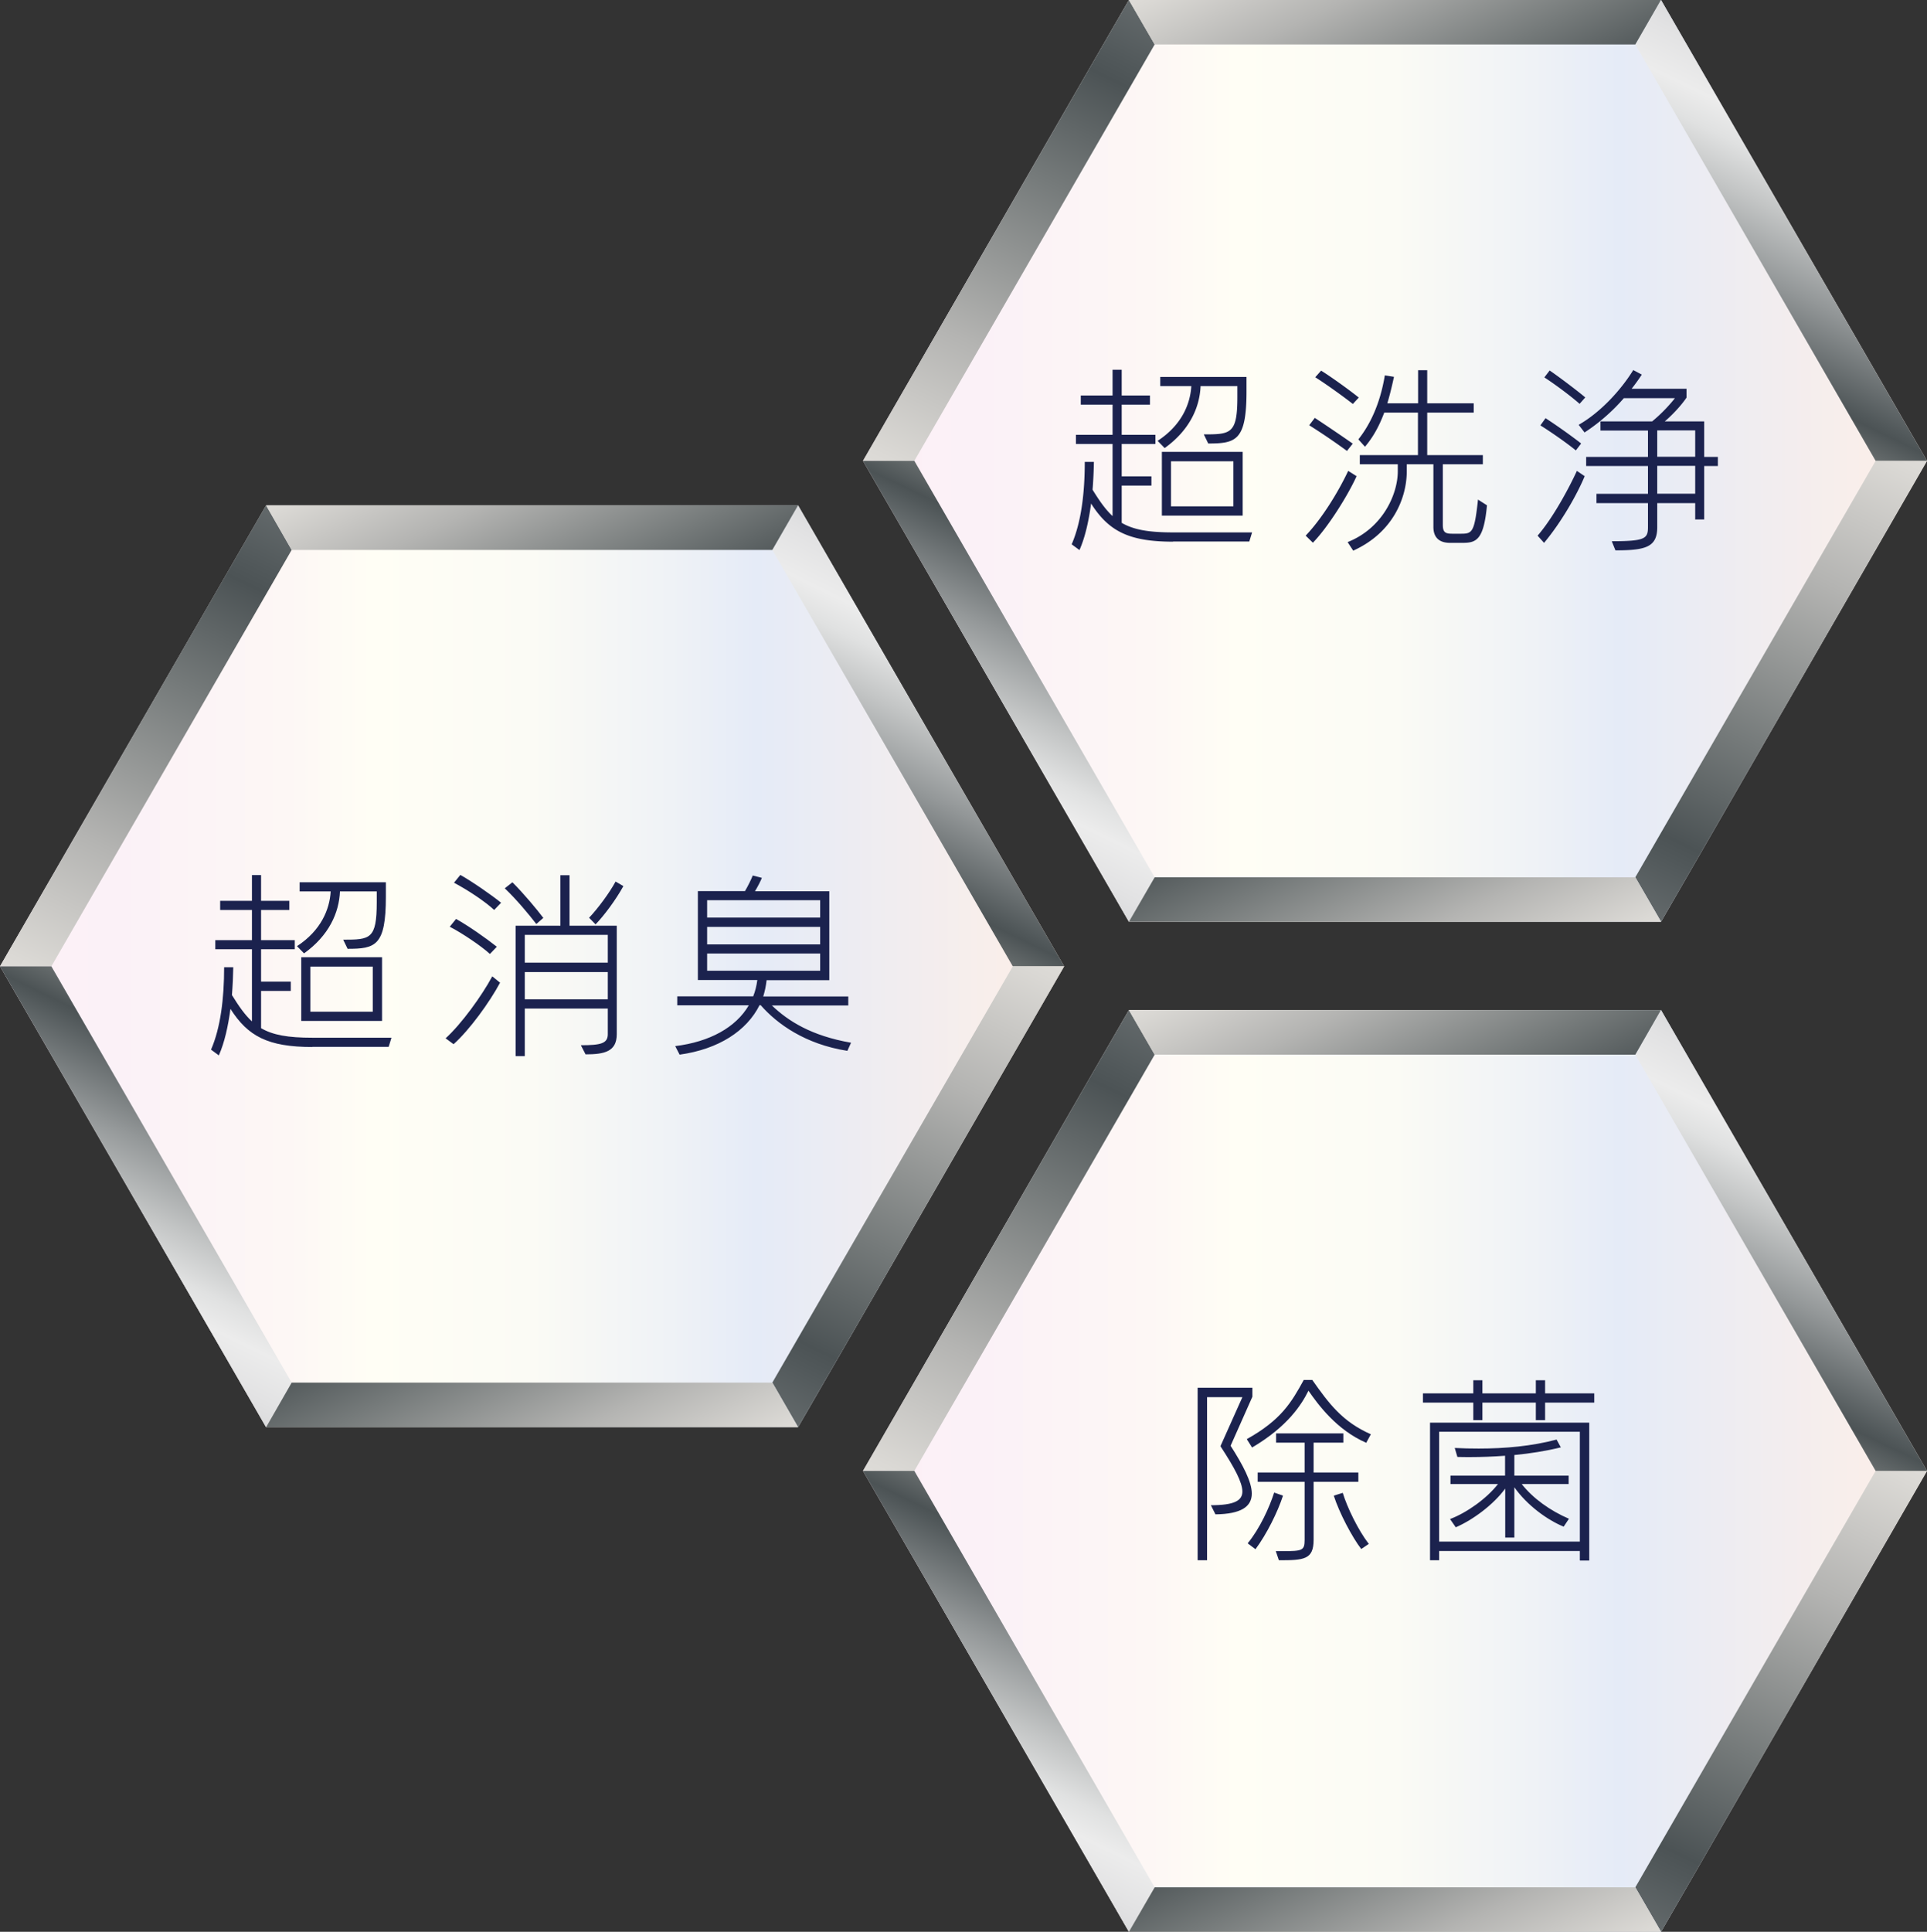
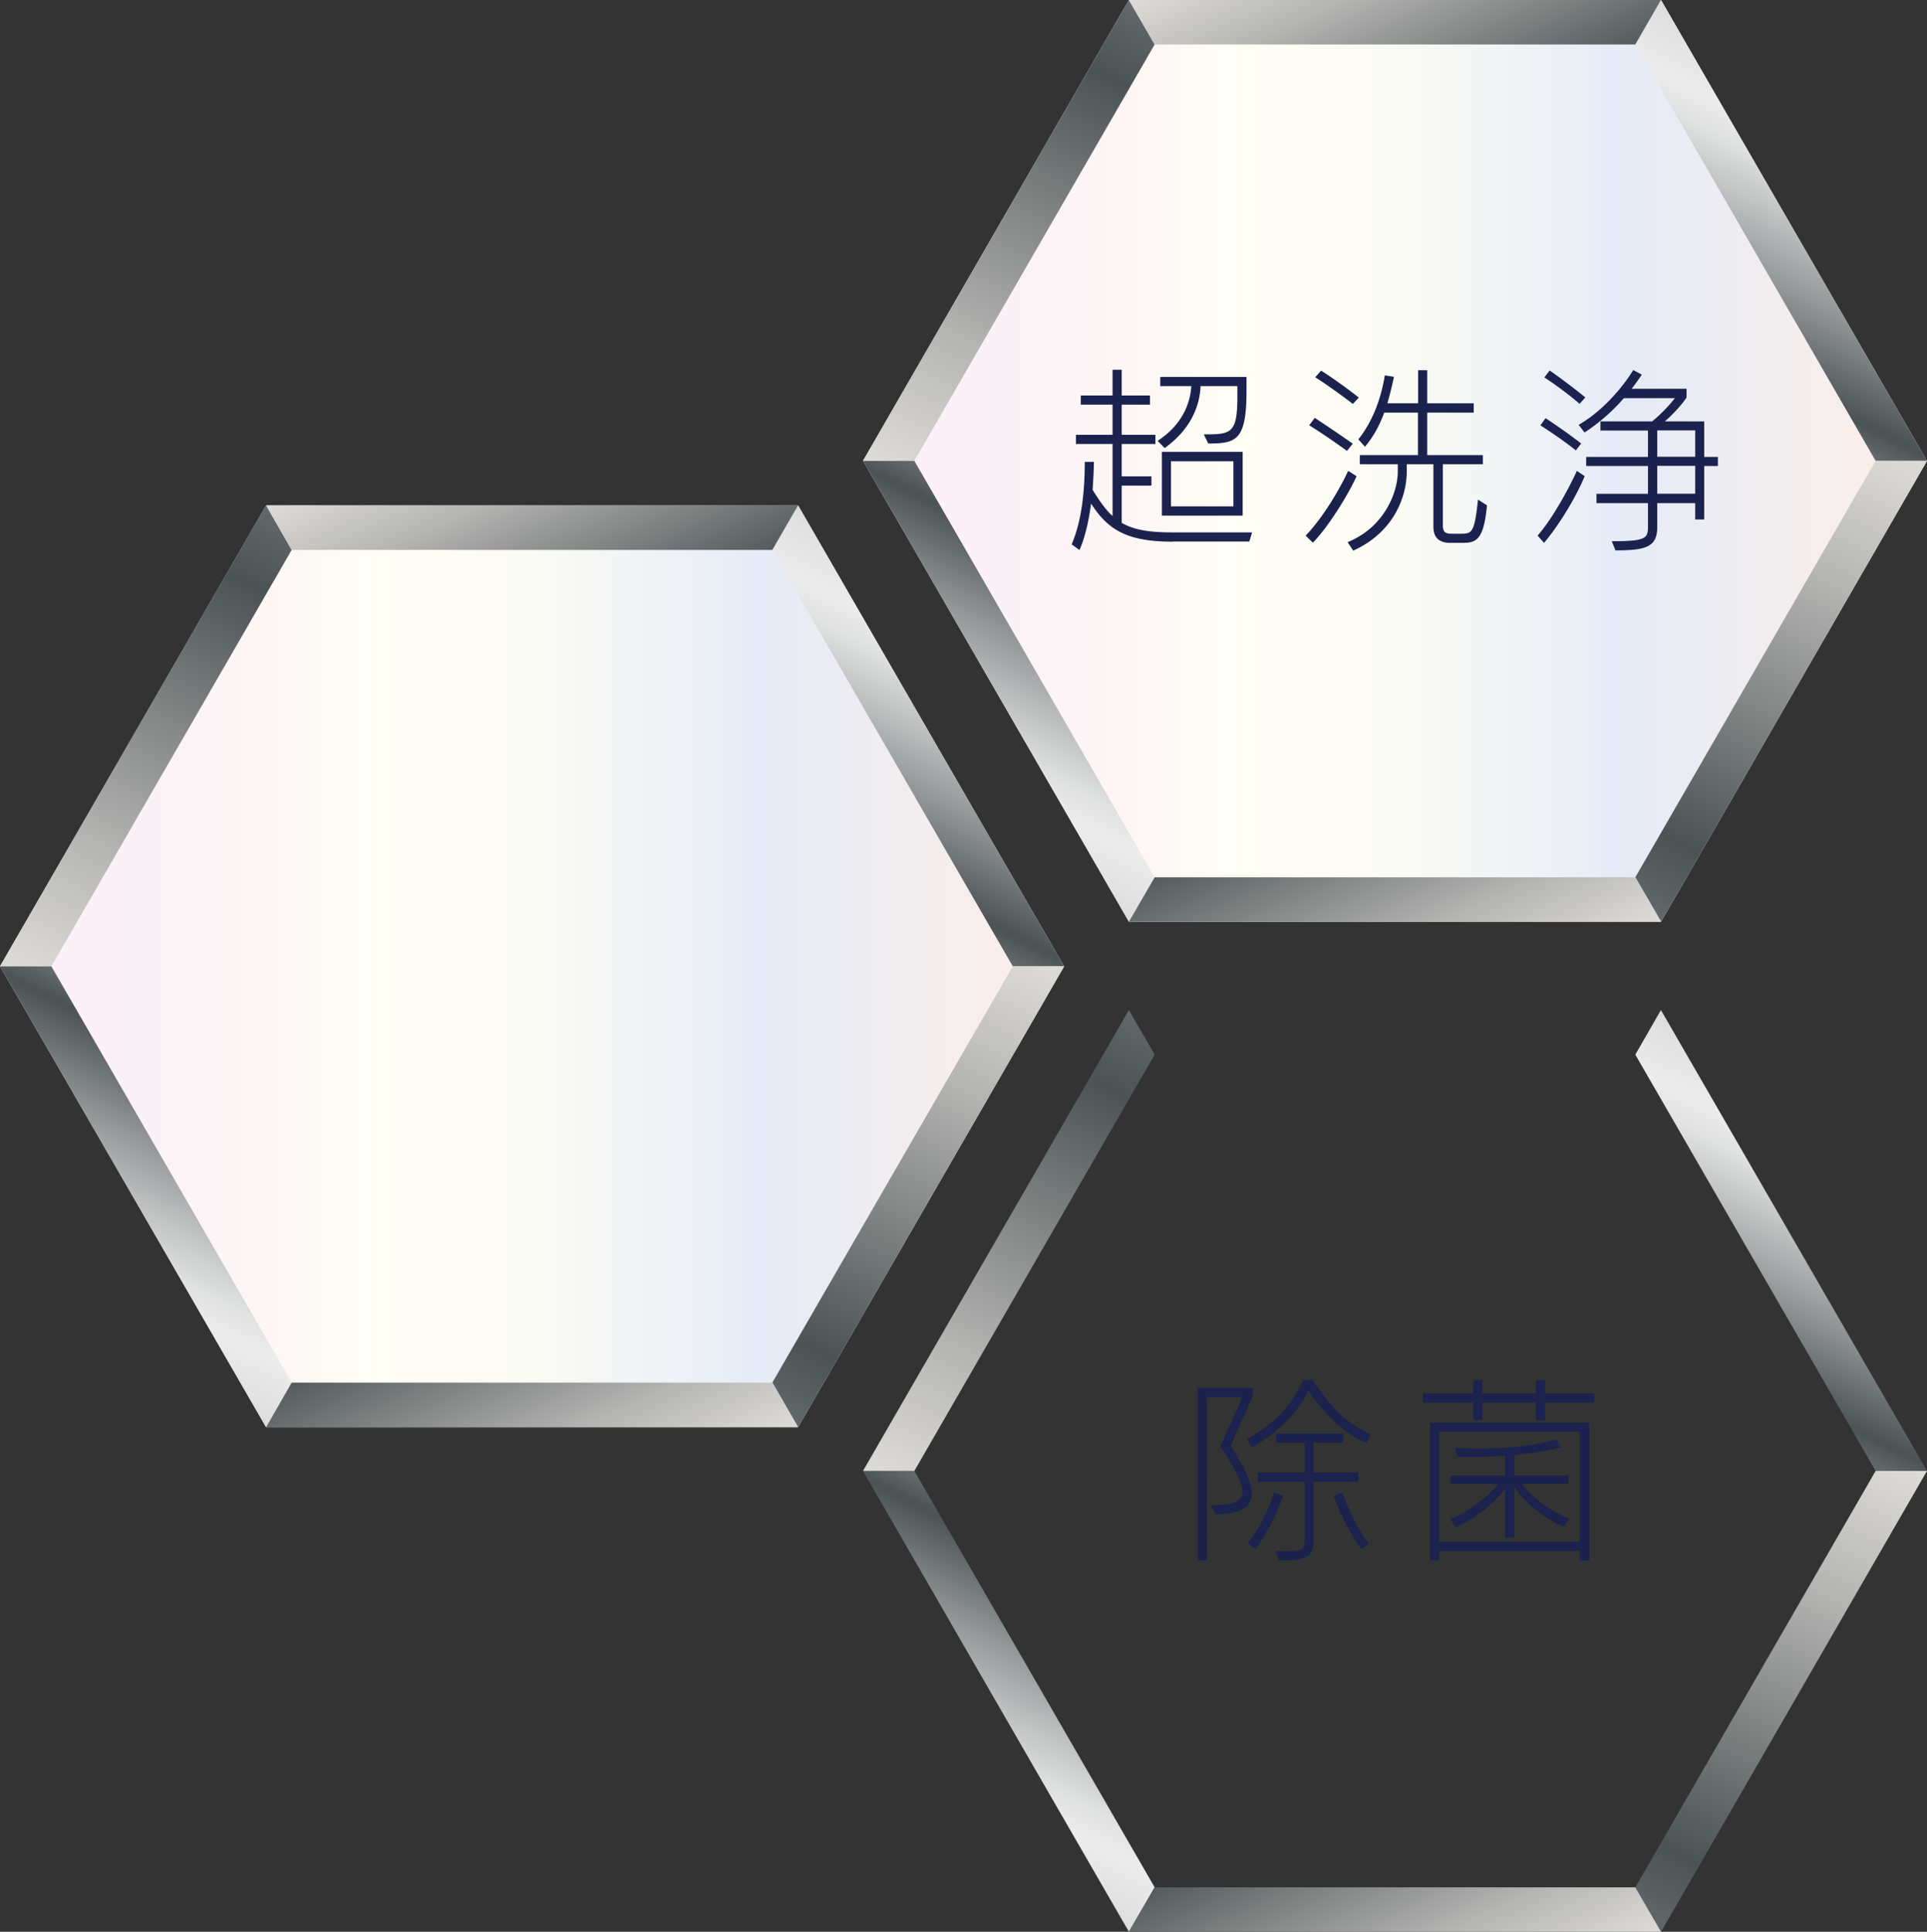
<svg xmlns="http://www.w3.org/2000/svg" xmlns:xlink="http://www.w3.org/1999/xlink" id="_レイヤー_2" viewBox="0 0 130.94 131.24">
  <rect x="0" y="0" width="130.94" height="131.24" fill="#333333" stroke="none" />
  <defs>
    <style>.cls-9{fill:#1b224e}</style>
    <linearGradient id="_オパール" y1="65.65" x2="72.31" y2="65.65" gradientUnits="userSpaceOnUse">
      <stop offset="0" stop-color="#fdf0f6" />
      <stop offset=".11" stop-color="#fbf1f7" />
      <stop offset=".27" stop-color="#fdf7f5" />
      <stop offset=".35" stop-color="#fffef5" />
      <stop offset=".5" stop-color="#fbfbf5" />
      <stop offset=".63" stop-color="#eff2f6" />
      <stop offset=".71" stop-color="#e5ebf7" />
      <stop offset="1" stop-color="#feefe7" />
    </linearGradient>
    <linearGradient id="_スチール" x1=".49" y1="70.83" x2="59.72" y2="-50.62" gradientUnits="userSpaceOnUse">
      <stop offset="0" stop-color="#f0eeeb" />
      <stop offset="0" stop-color="#eae7e3" />
      <stop offset=".04" stop-color="#dbd9d5" />
      <stop offset=".11" stop-color="#b4b4b2" />
      <stop offset=".2" stop-color="#757a7a" />
      <stop offset=".26" stop-color="#4c5355" />
      <stop offset=".27" stop-color="#51585a" />
      <stop offset=".38" stop-color="#939798" />
      <stop offset=".47" stop-color="#c3c5c5" />
      <stop offset=".53" stop-color="#e0e1e1" />
      <stop offset=".57" stop-color="#ececec" />
      <stop offset=".63" stop-color="#e2e2e3" />
      <stop offset=".74" stop-color="#c8cacc" />
      <stop offset=".87" stop-color="#9da2a7" />
      <stop offset=".88" stop-color="#9ba0a5" />
      <stop offset="1" stop-color="#dcdddd" />
      <stop offset="1" stop-color="#b5b5b6" />
    </linearGradient>
    <linearGradient id="_スチール-2" x1="53.22" y1="70.31" x2="75" y2="25.67" xlink:href="#_スチール" />
    <linearGradient id="_スチール-3" x1="31.63" y1="24.86" x2="67.1" y2="99.15" xlink:href="#_スチール" />
    <linearGradient id="_スチール-4" x1="729.41" y1="-18141.24" x2="788.64" y2="-18262.7" gradientTransform="rotate(-180 400.615 -9040.39)" xlink:href="#_スチール" />
    <linearGradient id="_スチール-5" x1="782.14" y1="-18141.76" x2="803.91" y2="-18186.4" gradientTransform="rotate(-180 400.615 -9040.39)" xlink:href="#_スチール" />
    <linearGradient id="_スチール-6" x1="760.55" y1="-18187.21" x2="796.02" y2="-18112.92" gradientTransform="rotate(-180 400.615 -9040.39)" xlink:href="#_スチール" />
    <linearGradient id="_オパール-2" x1="58.64" y1="99.93" x2="130.94" y2="99.93" xlink:href="#_オパール" />
    <linearGradient id="_スチール-7" x1="59.12" y1="105.12" x2="118.36" y2="-16.34" xlink:href="#_スチール" />
    <linearGradient id="_スチール-8" x1="111.86" y1="104.6" x2="133.63" y2="59.96" xlink:href="#_スチール" />
    <linearGradient id="_スチール-9" x1="90.27" y1="59.15" x2="125.73" y2="133.44" xlink:href="#_スチール" />
    <linearGradient id="_スチール-10" x1="670.77" y1="-18175.53" x2="730.01" y2="-18296.98" gradientTransform="rotate(-180 400.615 -9040.39)" xlink:href="#_スチール" />
    <linearGradient id="_スチール-11" x1="723.51" y1="-18176.05" x2="745.28" y2="-18220.69" gradientTransform="rotate(-180 400.615 -9040.39)" xlink:href="#_スチール" />
    <linearGradient id="_スチール-12" x1="701.91" y1="-18221.5" x2="737.38" y2="-18147.2" gradientTransform="rotate(-180 400.615 -9040.39)" xlink:href="#_スチール" />
    <linearGradient id="_オパール-3" x1="58.64" y1="31.31" x2="130.94" y2="31.31" xlink:href="#_オパール" />
    <linearGradient id="_スチール-13" x1="59.12" y1="36.49" x2="118.36" y2="-84.96" xlink:href="#_スチール" />
    <linearGradient id="_スチール-14" x1="111.86" y1="35.98" x2="133.63" y2="-8.66" xlink:href="#_スチール" />
    <linearGradient id="_スチール-15" x1="90.27" y1="-9.47" x2="125.73" y2="64.82" xlink:href="#_スチール" />
    <linearGradient id="_スチール-16" x1="670.77" y1="-18106.91" x2="730.01" y2="-18228.36" gradientTransform="rotate(-180 400.615 -9040.39)" xlink:href="#_スチール" />
    <linearGradient id="_スチール-17" x1="723.51" y1="-18107.43" x2="745.28" y2="-18152.07" gradientTransform="rotate(-180 400.615 -9040.39)" xlink:href="#_スチール" />
    <linearGradient id="_スチール-18" x1="701.91" y1="-18152.88" x2="737.38" y2="-18078.58" gradientTransform="rotate(-180 400.615 -9040.39)" xlink:href="#_スチール" />
  </defs>
  <g id="_文字">
    <path fill="url(#_オパール)" d="M54.23 34.34H18.08L0 65.65l18.08 31.31h36.15l18.08-31.31-18.08-31.31z" />
    <path fill="url(#_スチール)" d="M19.82 37.36L3.49 65.65H0l18.08-31.32 1.74 3.03z" />
    <path fill="url(#_スチール-2)" d="M72.31 65.65h-3.49L52.48 37.36l1.75-3.03 18.08 31.32z" />
    <path fill="url(#_スチール-3)" d="M54.23 34.33l-1.75 3.03H19.82l-1.74-3.03h36.15z" />
    <path fill="url(#_スチール-4)" d="M52.48 93.93l16.34-28.28h3.49L54.23 96.96l-1.75-3.03z" />
    <path fill="url(#_スチール-5)" d="M0 65.65h3.49l16.33 28.28-1.74 3.03L0 65.65z" />
    <path fill="url(#_スチール-6)" d="M18.08 96.96l1.74-3.03h32.66l1.75 3.03H18.08z" />
-     <path class="cls-9" d="M21.23 71.13c-3.04 0-4.39-.74-5.57-2.59-.16 1.18-.4 2.28-.79 3.16l-.53-.39c.65-1.5.89-3.48.89-5.6h.62c-.01.63-.04 1.27-.09 1.89.47.76.88 1.35 1.36 1.79v-4.9h-2.49v-.62h2.49v-2.05h-2.16v-.62h2.16v-1.75h.62v1.75h1.92v.62h-1.92v2.05h2.29v.62h-2.29v2.2h2.02v.63h-2.02v2.53c.8.47 1.84.65 3.48.65h5.38l-.19.62h-5.18zm2.09-7.29c1.83 0 2.28-.03 2.28-2.54v-.74h-2.5c-.06 1.45-.75 3-2.44 4.21l-.48-.49c1.63-1.06 2.22-2.5 2.29-3.72h-2.11v-.62h5.86v.98c0 3.34-.71 3.54-2.6 3.54l-.3-.62zm-2.85 5.52v-4.33h5.49v4.33h-5.49zm4.86-3.69h-4.24v3.06h4.24v-3.06zm4.95 4.87c1.08-.98 2.46-2.89 3.17-4.21l.53.43c-.7 1.31-2.07 3.21-3.16 4.18l-.54-.4zm3.01-5.73c-.56-.52-1.89-1.42-2.73-1.85l.43-.53c.84.47 2 1.28 2.77 1.89l-.47.49zm.29-2.99c-.65-.6-1.79-1.35-2.73-1.85l.43-.53c.79.44 2.16 1.39 2.77 1.89l-.47.49zm2.86.95c-.52-.67-1.35-1.67-2.14-2.42l.52-.41c.79.79 1.67 1.85 2.1 2.42l-.48.42zm4.86 5.75h-5.64v3.23h-.62v-8.86h3.04v-3.43h.62v3.43h3.21v7.37c0 1.18-.83 1.37-2.12 1.37l-.32-.62c1.36 0 1.83-.12 1.83-.75v-1.74zm0-5.01h-5.64v1.89h5.64v-1.89zm0 2.53h-5.64v1.85h5.64v-1.85zm-1.27-3.69c.6-.63 1.39-1.7 1.8-2.46l.53.31c-.53.96-1.32 2.01-1.89 2.6l-.44-.45zm17.54 9.04c-2.86-.45-4.77-1.83-5.88-3.1h-.08c-.87 1.74-2.77 2.99-5.43 3.36l-.3-.58c2.35-.29 4.12-1.27 5-2.77h-4.86v-.61h5.16c.14-.35.23-.73.28-1.11h-4.04v-6.04h3.2c.18-.3.41-.76.53-1.06l.62.16c-.09.23-.3.63-.47.91h5.05v6.04h-4.26c-.04.39-.12.75-.23 1.11h5.78v.61h-5.19c1.1 1.05 2.67 2.06 5.38 2.53l-.26.57zm-1.84-10.23h-7.68v1.18h7.68v-1.18zm0 1.81h-7.68v1.19h7.68v-1.19zm0 1.81h-7.68v1.17h7.68v-1.17z" />
-     <path fill="url(#_オパール-2)" d="M112.87 68.62H76.71L58.64 99.93l18.07 31.31h36.16l18.07-31.31-18.07-31.31z" />
    <path fill="url(#_スチール-7)" d="M78.46 71.65L62.13 99.93h-3.49l18.07-31.31 1.75 3.03z" />
    <path fill="url(#_スチール-8)" d="M130.94 99.93h-3.49l-16.33-28.28 1.74-3.03 18.08 31.31z" />
-     <path fill="url(#_スチール-9)" d="M112.86 68.62l-1.74 3.03H78.46l-1.75-3.03h36.15z" />
    <path fill="url(#_スチール-10)" d="M111.12 128.22l16.33-28.29h3.49l-18.07 31.31-1.75-3.02z" />
    <path fill="url(#_スチール-11)" d="M58.64 99.93h3.49l16.33 28.29-1.75 3.02-18.07-31.31z" />
    <path fill="url(#_スチール-12)" d="M76.71 131.24l1.75-3.02h32.66l1.75 3.02H76.71z" />
    <path class="cls-9" d="M81.38 105.99V94.28h3.72v.61l-1.48 3.33c.85 1.33 1.44 2.45 1.44 3.25 0 .89-.73 1.39-2.47 1.41l-.31-.62c1.59 0 2.14-.31 2.14-.93s-.53-1.61-1.49-3.08l1.49-3.33h-2.4V106h-.63zm11.46-7.97c-2.02-.87-3.29-2.62-3.93-3.54-.47.95-1.42 2.44-3.83 3.86l-.36-.57c2.35-1.31 3.04-2.51 3.87-4.02h.58c1.14 1.62 2.05 2.84 3.98 3.69l-.31.57zm-8.06 6.83c.83-1.01 1.48-2.45 1.8-3.45l.6.21c-.36 1.11-1.11 2.62-1.87 3.64l-.53-.4zm3.87-4.18h-3.19v-.63h3.19v-2.03h-1.94v-.63h4.57v.63h-2.02v2.03h3.04v.63h-3.04v3.94c0 1.35-.66 1.39-2.36 1.39l-.21-.62h.48c1.31 0 1.48-.04 1.48-.76v-3.94zm3.85 4.57c-.62-.8-1.5-2.47-1.87-3.63l.61-.19c.3.99 1.05 2.54 1.77 3.47l-.52.35zm12.49-9.95v1.19h-.63v-1.19h-3.63v1.19h-.62v-1.19h-3.42v-.63h3.42v-.89h.62v.89h3.63v-.89h.63v.89h3.34v.63h-3.34zm2.36 10.71v-.63h-9.56v.63h-.62v-9.35h10.82v9.37h-.63zm0-8.73h-9.56v7.46h9.56v-7.46zm-1.09 6.45c-1.11-.45-2.49-1.45-3.36-2.68v3.42h-.62v-3.33c-.79 1.08-2.18 2.12-3.36 2.63l-.39-.56c1.14-.43 2.5-1.4 3.26-2.38h-3.23v-.57h3.71V98.9c-.82.06-1.62.09-2.36.09-.3 0-.6 0-.88-.01l-.18-.61c.54.03 1.09.04 1.63.04 1.79 0 3.6-.16 5.29-.61l.29.53c-1.02.25-2.1.42-3.16.52v1.4h3.69v.57h-3.19c.76.97 1.93 1.81 3.21 2.36l-.36.54z" />
    <path fill="url(#_オパール-3)" d="M112.87 0H76.71L58.64 31.31l18.07 31.31h36.16l18.07-31.31L112.87 0z" />
    <path fill="url(#_スチール-13)" d="M78.46 3.02L62.13 31.31h-3.49L76.71 0l1.75 3.02z" />
    <path fill="url(#_スチール-14)" d="M130.94 31.31h-3.49L111.12 3.02 112.86 0l18.08 31.31z" />
    <path fill="url(#_スチール-15)" d="M112.86 0l-1.74 3.02H78.46L76.71 0h36.15z" />
    <path fill="url(#_スチール-16)" d="M111.12 59.6l16.33-28.29h3.49l-18.07 31.31-1.75-3.02z" />
    <path fill="url(#_スチール-17)" d="M58.64 31.31h3.49L78.46 59.6l-1.75 3.02-18.07-31.31z" />
    <path fill="url(#_スチール-18)" d="M76.71 62.62l1.75-3.02h32.66l1.75 3.02H76.71z" />
    <path class="cls-9" d="M79.71 36.8c-3.04 0-4.39-.74-5.57-2.59-.16 1.18-.4 2.28-.79 3.16l-.53-.39c.65-1.5.89-3.48.89-5.6h.62c-.01.63-.04 1.27-.09 1.89.47.76.88 1.35 1.36 1.79v-4.9h-2.49v-.62h2.49v-2.05h-2.16v-.62h2.16v-1.75h.62v1.75h1.92v.62h-1.92v2.05h2.29v.62h-2.29v2.2h2.02v.63h-2.02v2.53c.8.47 1.84.65 3.48.65h5.38l-.19.62h-5.18zm2.09-7.29c1.83 0 2.28-.03 2.28-2.54v-.74h-2.5c-.06 1.45-.75 3-2.44 4.21l-.48-.49c1.63-1.06 2.22-2.5 2.29-3.72h-2.11v-.62h5.86v.98c0 3.34-.71 3.54-2.6 3.54l-.3-.62zm-2.85 5.52V30.7h5.49v4.33h-5.49zm4.86-3.69h-4.24v3.06h4.24v-3.06zm4.91 5.05c1.09-1.14 2.2-2.93 2.89-4.4l.57.36c-.6 1.33-1.96 3.49-2.97 4.52l-.49-.48zm2.8-5.76a44.69 44.69 0 0 0-2.56-1.74l.38-.5c.67.44 1.81 1.21 2.58 1.75l-.39.49zm.4-3.19c-.62-.49-1.89-1.4-2.55-1.81l.4-.45c.71.44 1.98 1.36 2.56 1.83l-.41.44zm6.61 9.44c-.75 0-1.13-.38-1.13-1.08v-4.26h-1.81v.48c0 1.74-.89 4.15-3.64 5.39l-.38-.58c2.41-.96 3.41-3.28 3.41-4.81v-.48H92.4v-.62h3.95v-2.89h-2.29c-.34.91-.75 1.66-1.31 2.32l-.45-.5c.74-.93 1.46-2.31 1.8-4.35l.62.1c-.14.66-.29 1.26-.45 1.8h2.09v-2.25h.62v2.25h3.16v.63h-3.16v2.89h3.78v.62h-2.72v4.11c0 .53.18.61.66.61h.56c.78 0 .93-.08 1.17-2.32l.61.39c-.22 2.38-.74 2.55-1.67 2.55h-.83zm5.95-.49c1.04-1.19 2.15-3.26 2.67-4.4l.53.36c-.5 1.21-1.57 3.11-2.76 4.53l-.44-.49zm2.6-5.79c-.65-.53-1.72-1.27-2.41-1.7l.35-.49c.65.42 1.72 1.17 2.42 1.72l-.36.47zm.26-3.16c-.6-.53-1.66-1.32-2.4-1.8l.36-.47c.63.43 1.85 1.35 2.42 1.83l-.39.44zm7.85 7.84v-1.1h-2.58v1.63c0 1.36-.78 1.58-2.84 1.58l-.25-.62c2.32 0 2.46-.19 2.46-1v-1.59h-3.5v-.63h3.5v-1.89h-4.2v-.62h4.2v-1.79h-3.23v-.62h3.51c.7-.57 1.28-1.23 1.55-1.58h-3.47c-.75.87-1.67 1.68-2.67 2.33l-.4-.52c1.5-.85 2.9-2.4 3.71-3.72l.58.31c-.21.32-.43.63-.69.96h3.73v.6c-.39.58-1 1.21-1.48 1.62h2.68v2.41h.93v.62h-.93v3.63h-.63zm0-6.04h-2.58v1.79h2.58v-1.79zm0 2.41h-2.58v1.89h2.58v-1.89z" />
  </g>
</svg>